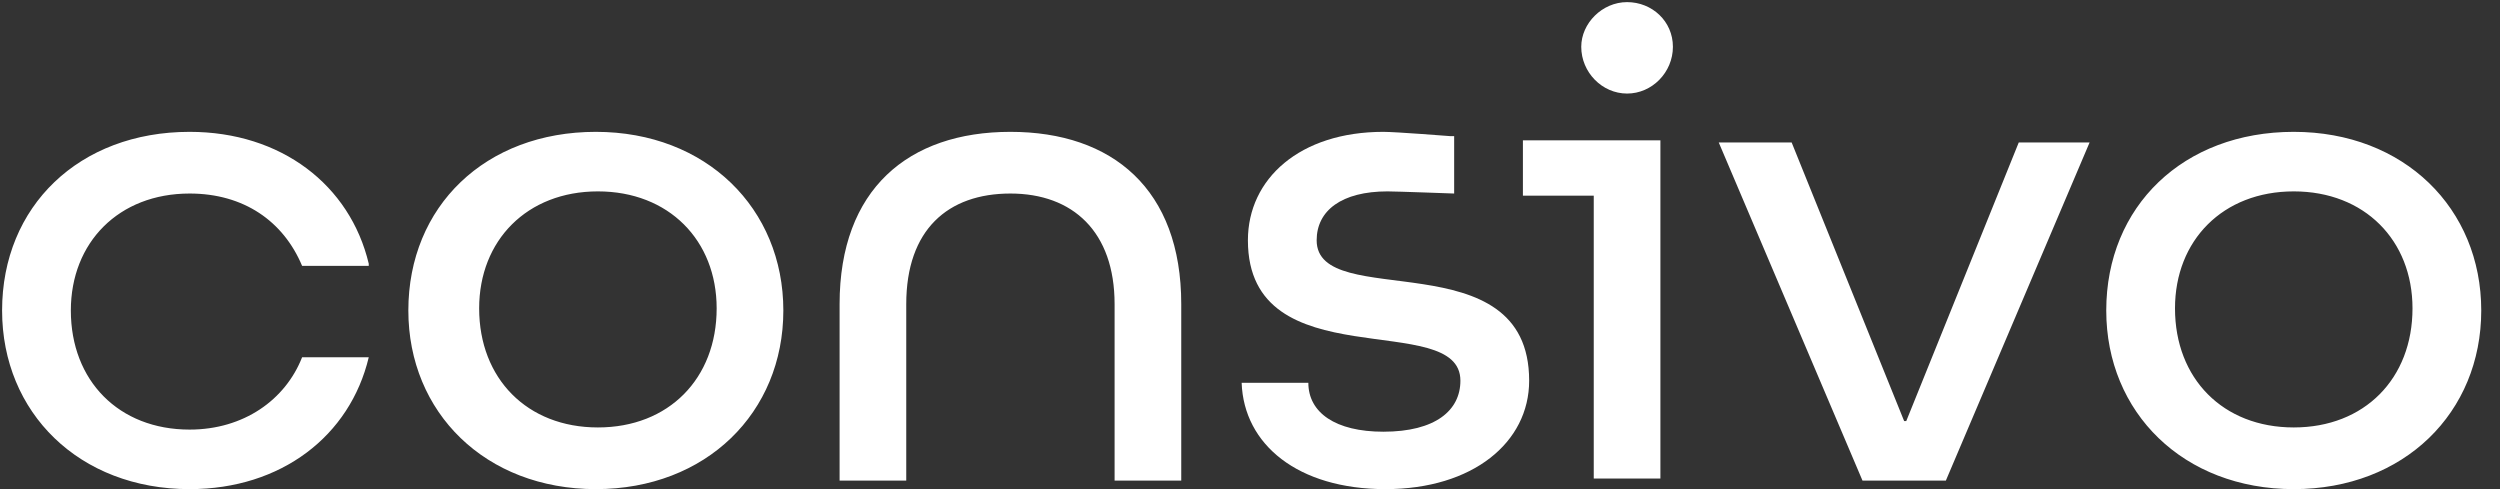
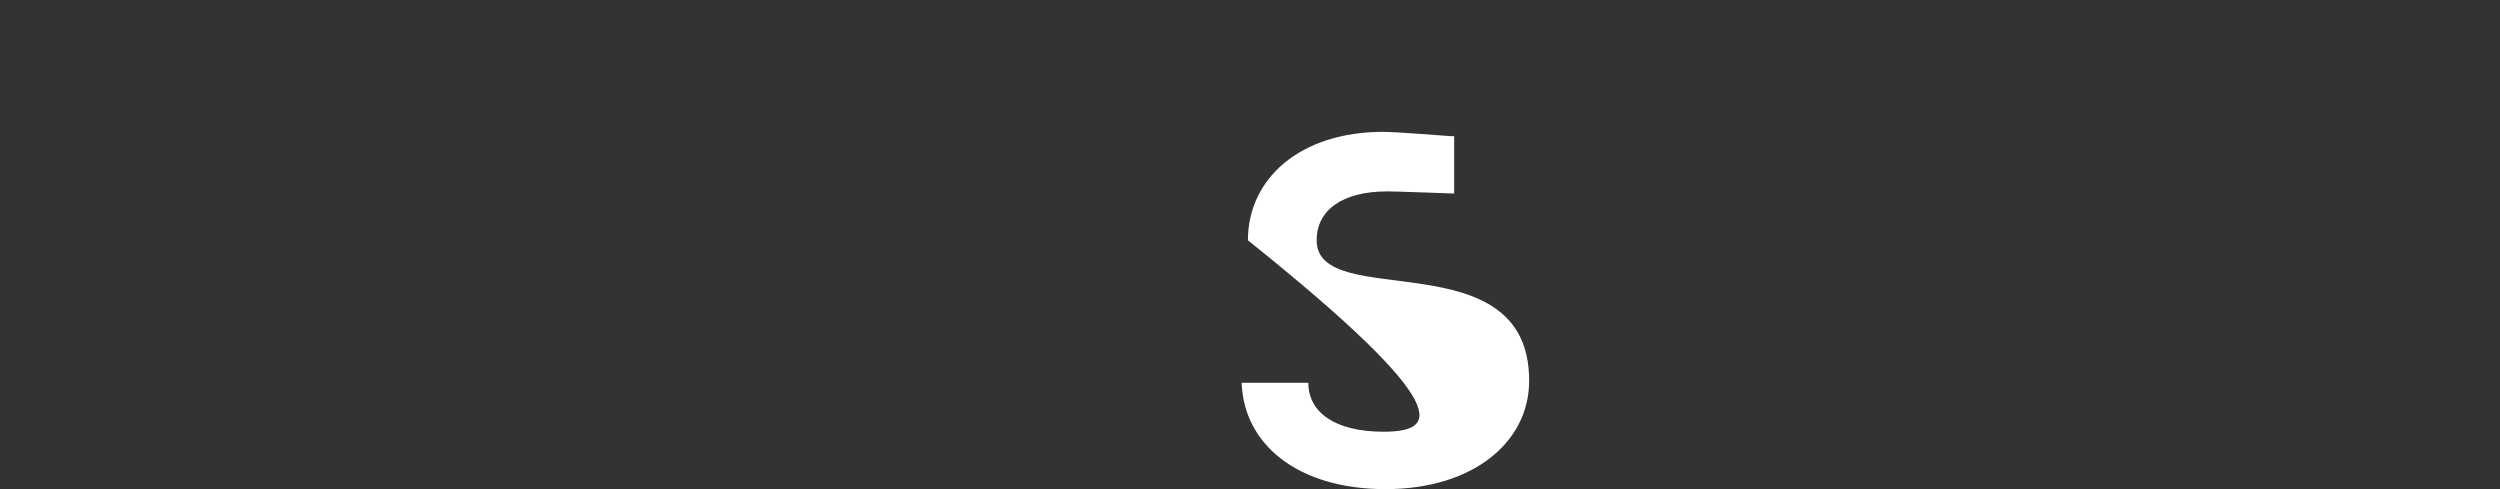
<svg xmlns="http://www.w3.org/2000/svg" width="92px" height="18px" viewBox="0 0 92 18" version="1.1">
  <rect x="0" y="0" width="92" height="18" fill="#333333" stroke="none" />
  <title>Group</title>
  <desc>Created with Sketch.</desc>
  <g id="Symbols" stroke="none" stroke-width="1" fill="none" fill-rule="evenodd">
    <g id="Navigation-Header" transform="translate(-675, -42)" fill="#FFFFFF" fill-rule="nonzero">
      <g id="Group-17">
        <g id="Consivo-Logo-RGB" transform="translate(663, 0)">
          <g id="Group" transform="translate(12, 42)">
-             <path d="M84.41,15.73 C81.803,15.73 80.04,13.93 80.04,11.348 C80.04,8.843 81.803,7.043 84.41,7.043 C87.017,7.043 88.78,8.843 88.78,11.348 C88.78,13.93 87.017,15.73 84.41,15.73 L84.41,15.73 Z M91.31,11.426 C91.31,7.67 88.473,4.852 84.41,4.852 C80.347,4.852 77.51,7.591 77.51,11.426 C77.51,15.183 80.347,18 84.41,18 C88.473,18 91.31,15.183 91.31,11.426 L91.31,11.426 Z M71.607,17.687 L76.897,5.243 L74.29,5.243 L70.15,15.496 L70.073,15.496 L65.933,5.243 L63.25,5.243 L68.54,17.687 L71.607,17.687 Z M61.103,17.687 L61.103,5.165 L56.043,5.165 L56.043,7.2 L58.65,7.2 L58.65,17.609 L61.103,17.609 L61.103,17.687 Z M59.877,3.443 C60.797,3.443 61.563,2.661 61.563,1.722 C61.563,0.783 60.797,0.078 59.877,0.078 C58.957,0.078 58.19,0.861 58.19,1.722 C58.19,2.661 58.957,3.443 59.877,3.443 L59.877,3.443 Z M43.47,17.687 L43.47,11.191 C43.47,6.965 40.94,4.852 37.183,4.852 C33.427,4.852 30.897,6.965 30.897,11.191 L30.897,17.687 L33.35,17.687 L33.35,11.191 C33.35,8.452 34.883,7.122 37.183,7.122 C39.483,7.122 41.017,8.53 41.017,11.191 L41.017,17.687 L43.47,17.687 Z M22.003,15.73 C19.397,15.73 17.633,13.93 17.633,11.348 C17.633,8.843 19.397,7.043 22.003,7.043 C24.61,7.043 26.373,8.843 26.373,11.348 C26.373,13.93 24.61,15.73 22.003,15.73 L22.003,15.73 Z M28.827,11.426 C28.827,7.67 25.99,4.852 21.927,4.852 C17.863,4.852 15.027,7.591 15.027,11.426 C15.027,15.183 17.863,18 21.927,18 C25.99,18 28.827,15.183 28.827,11.426 L28.827,11.426 Z M13.57,9.704 C12.88,6.809 10.35,4.852 6.977,4.852 C2.913,4.852 0.077,7.591 0.077,11.426 C0.077,15.183 2.913,18 6.977,18 C10.35,18 12.88,16.043 13.57,13.148 L11.117,13.148 C10.503,14.713 8.97,15.809 6.977,15.809 C4.37,15.809 2.607,14.009 2.607,11.426 C2.607,8.922 4.37,7.122 6.977,7.122 C8.97,7.122 10.427,8.139 11.117,9.783 L13.57,9.783 L13.57,9.704 Z" id="Shape" />
-             <path d="M53.36,5.009 C53.36,5.009 51.367,4.852 50.907,4.852 C47.84,4.852 45.923,6.574 45.923,8.843 C45.923,14.009 53.743,11.348 53.743,14.009 C53.743,15.104 52.823,15.887 50.907,15.887 C49.143,15.887 48.147,15.183 48.147,14.087 L45.693,14.087 C45.77,16.357 47.763,18 50.983,18 C54.203,18 56.273,16.278 56.273,14.009 C56.273,8.765 48.453,11.504 48.453,8.843 C48.453,7.748 49.373,7.043 51.06,7.043 C51.367,7.043 53.513,7.122 53.513,7.122 L53.513,5.009 L53.36,5.009 Z" id="Path" />
+             <path d="M53.36,5.009 C53.36,5.009 51.367,4.852 50.907,4.852 C47.84,4.852 45.923,6.574 45.923,8.843 C53.743,15.104 52.823,15.887 50.907,15.887 C49.143,15.887 48.147,15.183 48.147,14.087 L45.693,14.087 C45.77,16.357 47.763,18 50.983,18 C54.203,18 56.273,16.278 56.273,14.009 C56.273,8.765 48.453,11.504 48.453,8.843 C48.453,7.748 49.373,7.043 51.06,7.043 C51.367,7.043 53.513,7.122 53.513,7.122 L53.513,5.009 L53.36,5.009 Z" id="Path" />
          </g>
        </g>
      </g>
    </g>
  </g>
</svg>